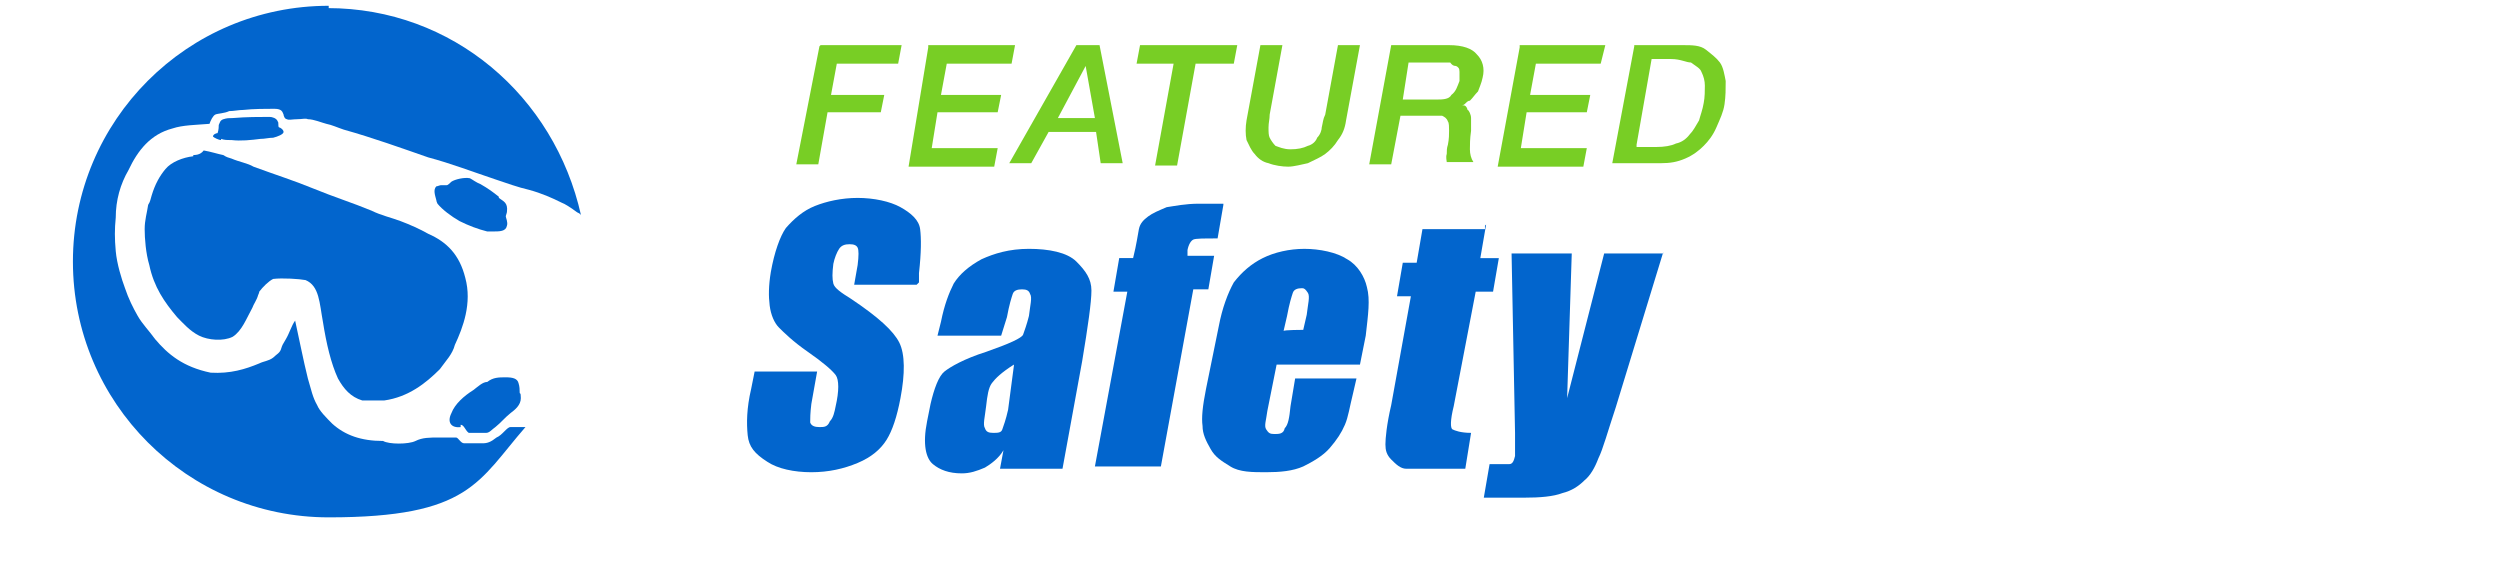
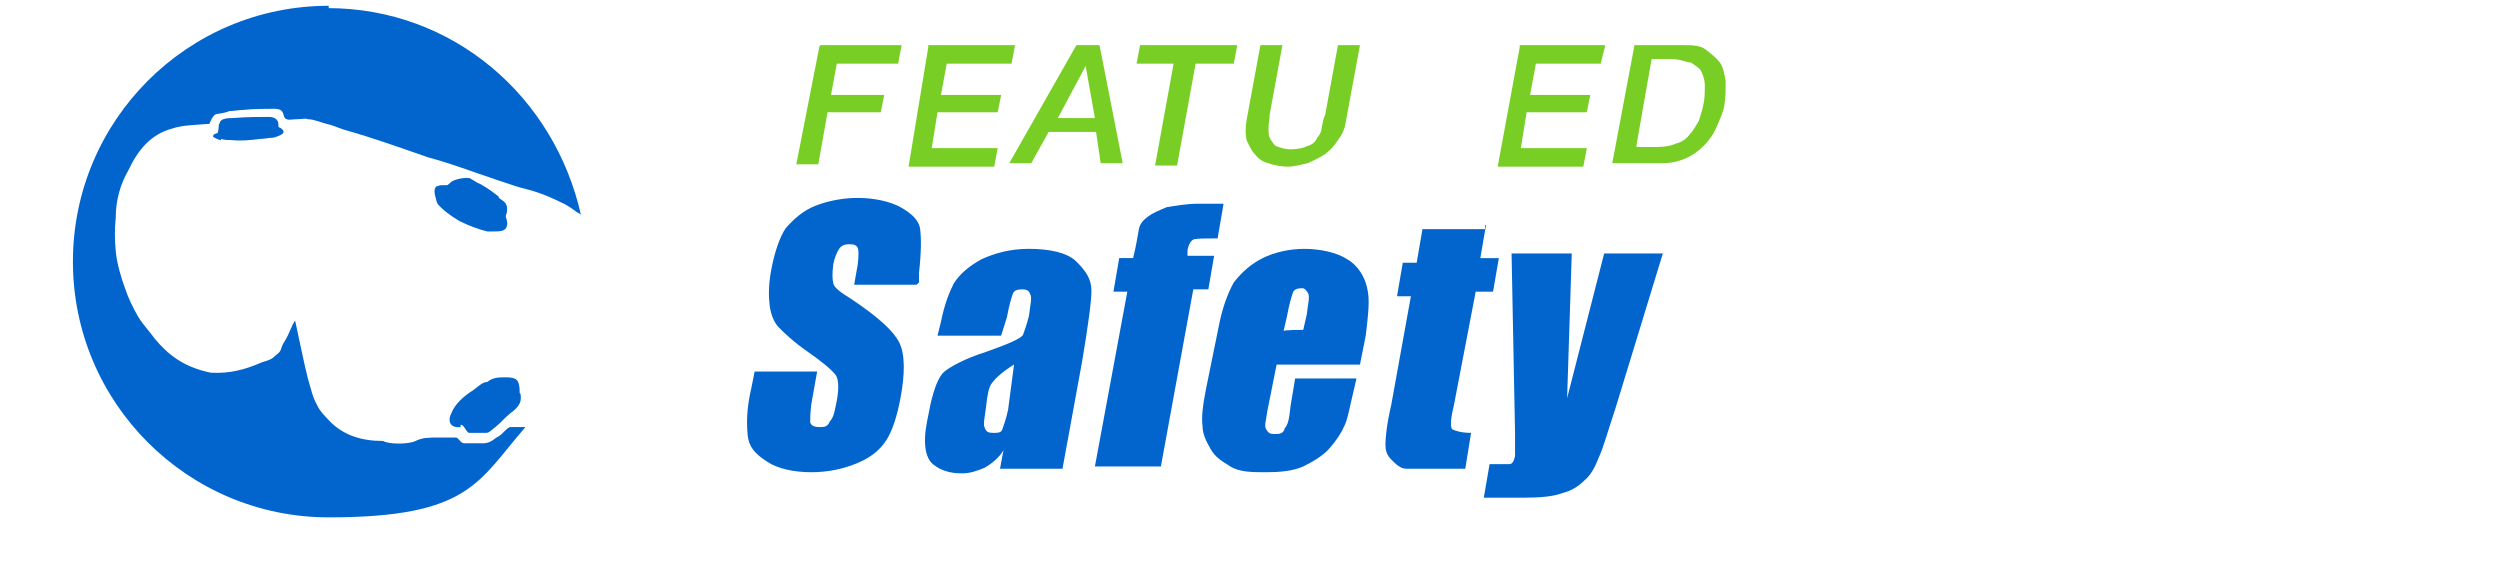
<svg xmlns="http://www.w3.org/2000/svg" version="1.1" viewBox="0 0 216 50">
  <defs>
    <style>
      .cls-1 {
        fill: #78ce25;
      }

      .cls-2 {
        fill: #0265cd;
      }
    </style>
  </defs>
  <g>
    <g id="Layer_1">
      <g id="Layer_1-2" data-name="Layer_1">
        <g id="Layer_1-2">
          <g>
            <path class="cls-2" d="M28.4.5C16.2.5,6.3,10.4,6.3,22.6s9.9,22.1,22.1,22.1,12.9-3.1,17-7.8h-1.3c-.3,0-.7.7-1.2.9-.5.4-.8.5-1.2.5h-1.6c-.3,0-.5-.5-.7-.5h-1.4c-.9,0-1.5,0-2.1.3s-2.3.3-2.8,0c-1.9,0-3.3-.5-4.4-1.5-.5-.5-1.1-1.1-1.3-1.6-.4-.7-.5-1.3-.8-2.3-.4-1.6-.7-3.2-1.1-5-.3.4-.5,1.1-.8,1.6s-.3.5-.4.8c-.1.4-.4.5-.7.8-.4.3-.8.3-1.2.5-1.2.5-2.5.9-4.2.8-2.4-.5-3.7-1.6-4.8-2.9-.5-.7-1.1-1.3-1.5-2s-.8-1.5-1.1-2.4c-.3-.8-.7-2.1-.8-3.2s-.1-1.9,0-2.9c0-1.5.4-2.9,1.1-4.1.8-1.7,1.9-3.1,3.8-3.6.9-.3,2-.3,3.2-.4.1-.3.3-.7.5-.8s.8-.1,1.2-.3c.4,0,.8-.1,1.2-.1.9-.1,2-.1,2.7-.1s.7.3.8.5c0,.1.1.4.3.4.1.1.5,0,.9,0s.7-.1.9,0c.5,0,1.2.3,1.6.4.5.1.9.3,1.5.5,2.5.7,5,1.6,7.3,2.4,1.9.5,4,1.3,5.8,1.9.9.3,2,.7,2.9.9,1.1.3,2,.7,2.8,1.1.3.1.9.5,1.3.8.1.1.3.1.4.3C47.9,8.3,39.1.7,28.3.7h.1v-.2Z" />
            <path class="cls-2" d="M43.1,17c-.5-.4-.9-.7-1.6-1.1-.3-.1-.7-.4-.9-.5-.5-.1-1.3.1-1.6.3-.1.1-.3.3-.4.3h-.5c-.1,0-.3.1-.4.1-.3.3-.1.8,0,1.2,0,.1.1.3.1.3.4.5,1.2,1.1,1.9,1.5.8.4,1.6.7,2.4.9h.4c.7,0,1.2,0,1.3-.5.1-.3-.1-.7-.1-.8s.1-.3.1-.4c.1-.8-.3-.9-.7-1.2h0Z" />
            <path class="cls-2" d="M19.1,12c.3.1.5.1.9.1.8.1,1.7,0,2.5-.1.4,0,.7-.1,1.1-.1.4-.1.9-.3.9-.5s-.3-.4-.4-.4c-.1-.1,0-.4-.1-.5-.1-.3-.5-.4-.7-.4-.9,0-2,0-3.2.1-.3,0-.5,0-.8.1s-.3.3-.4.5c0,.1,0,.4-.1.7-.1,0-.4.1-.4.3.1.1.5.3.7.3h0Z" />
-             <path class="cls-2" d="M16.7,13.5c-.9.1-1.9.5-2.4,1.1s-.9,1.3-1.2,2.3c-.1.3-.1.5-.3.8-.1.7-.3,1.3-.3,2.1s.1,2.1.4,3.1c.4,1.9,1.3,3.2,2.4,4.5.5.5,1.1,1.2,1.9,1.6s2.1.5,2.9.1h0c.8-.5,1.2-1.6,1.7-2.5.1-.3.4-.7.5-1.1,0,0,.1-.2.1-.3.3-.4.8-.9,1.2-1.1.8-.1,2.3,0,2.8.1,1.2.5,1.2,2,1.5,3.6.3,1.9.7,3.6,1.3,4.9.5.9,1.1,1.6,2.1,1.9h1.9c2.1-.3,3.6-1.5,4.8-2.7.5-.7,1.1-1.3,1.3-2.1.7-1.5,1.5-3.6.9-5.8-.5-2-1.6-3.1-3.2-3.8-.7-.4-1.6-.8-2.4-1.1-.8-.3-1.7-.5-2.5-.9-1.7-.7-3.3-1.2-5-1.9s-3.3-1.2-5.2-1.9c-.5-.3-1.2-.4-1.9-.7-.3-.1-.4-.1-.7-.3-.5-.1-1.1-.3-1.7-.4-.3.4-.7.4-1.1.4h.2Z" />
            <path class="cls-2" d="M39.8,36.7c.3,0,.4.5.7.7h1.5c.3,0,.5-.3.8-.5.5-.4.8-.8,1.3-1.2.4-.3.9-.7.9-1.3s-.1-.3-.1-.5,0-.5-.1-.8c-.1-.4-.5-.5-1.1-.5s-1.1,0-1.6.4c-.4,0-.8.4-1.2.7-.8.5-1.6,1.2-1.9,2-.4.8,0,1.3.8,1.2v-.2h0Z" />
          </g>
          <g>
            <path class="cls-2" d="M79.2,24.6h-5.4l.3-1.7c.1-.8.1-1.3,0-1.5s-.3-.3-.7-.3-.7.1-.9.4-.4.8-.5,1.3c-.1.8-.1,1.3,0,1.7.1.4.7.8,1.5,1.3,2.4,1.6,3.7,2.8,4.2,3.8s.5,2.7.1,4.8c-.3,1.6-.7,2.8-1.2,3.6s-1.3,1.5-2.5,2-2.5.8-4,.8-2.9-.3-3.8-.9c-1.1-.7-1.6-1.3-1.7-2.3s-.1-2.3.3-4l.3-1.5h5.4l-.5,2.8c-.1.8-.1,1.3-.1,1.6.1.3.4.4.8.4s.7,0,.9-.5c.3-.3.4-.8.5-1.3.3-1.3.3-2.3,0-2.7s-1.1-1.1-2.4-2-2.1-1.7-2.5-2.1-.7-1.1-.8-1.9-.1-1.7.1-2.9c.3-1.7.8-3.1,1.3-3.8.7-.8,1.5-1.5,2.5-1.9s2.3-.7,3.7-.7,2.8.3,3.7.8c.9.5,1.6,1.1,1.7,1.9s.1,2-.1,3.8v.8l-.2.2h0Z" />
            <path class="cls-2" d="M86.3,29h-5.3l.3-1.2c.3-1.5.7-2.5,1.1-3.3.5-.8,1.3-1.5,2.4-2.1,1.1-.5,2.4-.9,4.1-.9s3.3.3,4.1,1.1,1.3,1.5,1.3,2.5-.3,3.1-.8,6.1l-1.7,9.3h-5.4l.3-1.6c-.4.7-1.1,1.2-1.6,1.5-.7.3-1.3.5-2,.5-1.1,0-1.9-.3-2.5-.8s-.9-1.7-.5-3.7l.3-1.5c.3-1.3.7-2.4,1.2-2.8s1.7-1.1,3.6-1.7c2-.7,3.1-1.2,3.2-1.5s.3-.8.5-1.6c.1-.9.3-1.6.1-1.9-.1-.3-.3-.4-.7-.4s-.7.1-.8.4c-.1.3-.3.9-.5,2l-.5,1.6s-.2,0-.2,0ZM87.6,31.5c-1.1.7-1.6,1.2-1.9,1.6s-.4,1.1-.5,2-.3,1.6-.1,1.9c.1.3.3.4.7.4s.7,0,.8-.3.3-.8.5-1.7l.5-3.8h0Z" />
            <path class="cls-2" d="M105.7,17.7l-.5,2.9c-1.2,0-1.9,0-2.1.1s-.4.4-.5.9v.5c-.1,0,2.3,0,2.3,0l-.5,2.9h-1.3l-2.8,15.3h-5.7l2.8-15.1h-1.2l.5-2.9h1.2c.3-1.2.4-2,.5-2.5s.4-.8.8-1.1.9-.5,1.6-.8c.7-.1,1.6-.3,2.8-.3h2.3-.2,0Z" />
            <path class="cls-2" d="M117.6,31.5h-7.3l-.8,4c-.1.8-.3,1.3-.1,1.6s.3.4.7.4.8,0,.9-.5c.3-.3.4-.9.5-1.9l.4-2.4h5.3l-.3,1.3c-.3,1.2-.4,2-.7,2.7s-.7,1.3-1.3,2-1.5,1.2-2.3,1.6c-.9.4-2,.5-3.2.5s-2.3,0-3.1-.5-1.3-.8-1.7-1.5-.7-1.3-.7-2c-.1-.7,0-1.7.3-3.2l1.1-5.4c.3-1.6.8-2.9,1.3-3.8.7-.9,1.5-1.6,2.5-2.1s2.3-.8,3.6-.8,2.8.3,3.7.9c.9.5,1.5,1.5,1.7,2.4.3,1.1.1,2.4-.1,4.2l-.5,2.5s.1,0,.1,0ZM112.6,28.5l.3-1.3c.1-.9.3-1.6.1-1.9s-.3-.4-.5-.4c-.4,0-.7.1-.8.4-.1.3-.3.9-.5,2l-.3,1.3c0-.1,1.7-.1,1.7-.1h0Z" />
            <path class="cls-2" d="M128.4,19.4l-.5,2.9h1.6l-.5,2.9h-1.5l-1.9,9.9c-.3,1.2-.3,1.9-.1,2s.7.3,1.6.3l-.5,3.1h-5.1c-.5,0-.9-.4-1.3-.8-.4-.4-.5-.8-.5-1.3s.1-1.7.5-3.4l1.7-9.4h-1.2l.5-2.9h1.2l.5-2.9h5.4v-.3h0Z" />
            <path class="cls-2" d="M143.7,21.8l-4.1,13.4c-.7,2.1-1.1,3.6-1.5,4.4-.3.8-.7,1.5-1.2,1.9-.5.5-1.1.9-1.9,1.1-.8.3-1.9.4-3.4.4h-3.4l.5-2.9h1.7c.3,0,.4-.3.5-.7v-2l-.3-15.5h5.2l-.4,12.5,3.2-12.5h5.1,0Z" />
          </g>
          <g>
            <path class="cls-1" d="M70.9,3.9h7l-.3,1.6h-5.3l-.5,2.7h4.6l-.3,1.5h-4.6l-.8,4.5h-1.9l2-10.2h0Z" />
            <path class="cls-1" d="M80.3,3.9h7.4l-.3,1.6h-5.6l-.5,2.7h5.2l-.3,1.5h-5.2l-.5,3.1h5.7l-.3,1.6h-7.4l1.7-10.3v-.2h0Z" />
            <path class="cls-1" d="M93.1,3.9h1.9l2,10.2h-1.9l-.4-2.7h-4.1l-1.5,2.7h-1.9l5.8-10.2s.1,0,.1,0ZM91.4,10.2h3.2l-.8-4.5h0l-2.4,4.5h0Z" />
            <path class="cls-1" d="M98.5,3.9h8.4l-.3,1.6h-3.3l-1.6,8.8h-1.9l1.6-8.8h-3.2l.3-1.6Z" />
            <path class="cls-1" d="M108.9,3.9h1.9l-1.1,6c0,.4-.1.7-.1,1.1s0,.7.1.9.3.5.5.7c.3.1.7.3,1.3.3s1.1-.1,1.5-.3c.4-.1.7-.4.8-.7.3-.3.4-.7.4-.9.1-.4.1-.7.3-1.1l1.1-6h1.9l-1.2,6.5c-.1.7-.3,1.2-.7,1.7-.3.5-.7.9-1.1,1.2s-.9.5-1.5.8c-.5.1-1.2.3-1.7.3s-1.2-.1-1.7-.3c-.5-.1-.9-.4-1.2-.8-.3-.3-.5-.8-.7-1.2-.1-.5-.1-1.1,0-1.7l1.2-6.5h0Z" />
-             <path class="cls-1" d="M120.3,3.9h4.9c1.2,0,2,.3,2.4.8.5.5.7,1.2.5,2-.1.5-.3.9-.4,1.2-.3.3-.4.5-.7.8-.3,0-.4.4-.7.4h-.4.5c.1,0,.3,0,.4.4.1,0,.3.4.3.7v1.1c-.1.7-.1,1.2-.1,1.6s.1.8.3,1.1h-2.3c0-.1-.1-.4,0-.7,0-.3,0-.5.1-.8.1-.5.1-.9.1-1.2s0-.7-.1-.8c-.1-.3-.3-.4-.5-.5h-3.6l-.8,4.2h-1.9l1.9-10.3h.1ZM121.2,8.6h2.9c.5,0,1.1,0,1.3-.4.4-.3.5-.7.7-1.2v-.8c0-.3-.1-.4-.3-.5-.1,0-.3,0-.5-.3h-3.6l-.5,3.2Z" />
            <path class="cls-1" d="M131.3,3.9h7.4l-.4,1.6h-5.6l-.5,2.7h5.2l-.3,1.5h-5.2l-.5,3.1h5.7l-.3,1.6h-7.4l1.9-10.3v-.2h0Z" />
            <path class="cls-1" d="M141.2,3.9h4.2c.8,0,1.5,0,2,.4s.9.7,1.2,1.1c.3.4.4,1.1.5,1.6,0,.7,0,1.3-.1,2s-.4,1.3-.7,2-.7,1.2-1.1,1.6c-.4.4-.9.8-1.6,1.1s-1.3.4-2.1.4h-4.2l1.9-10.1h0ZM141.4,12.7h1.7c.7,0,1.3-.1,1.7-.3.5-.1.9-.4,1.2-.8.3-.3.5-.7.8-1.2.1-.4.3-.9.4-1.5.1-.5.1-1.1.1-1.5s-.1-.8-.3-1.2c-.1-.3-.5-.5-.9-.8-.4,0-.9-.3-1.7-.3h-1.7l-1.3,7.4v.2h0Z" />
          </g>
        </g>
      </g>
    </g>
  </g>
</svg>